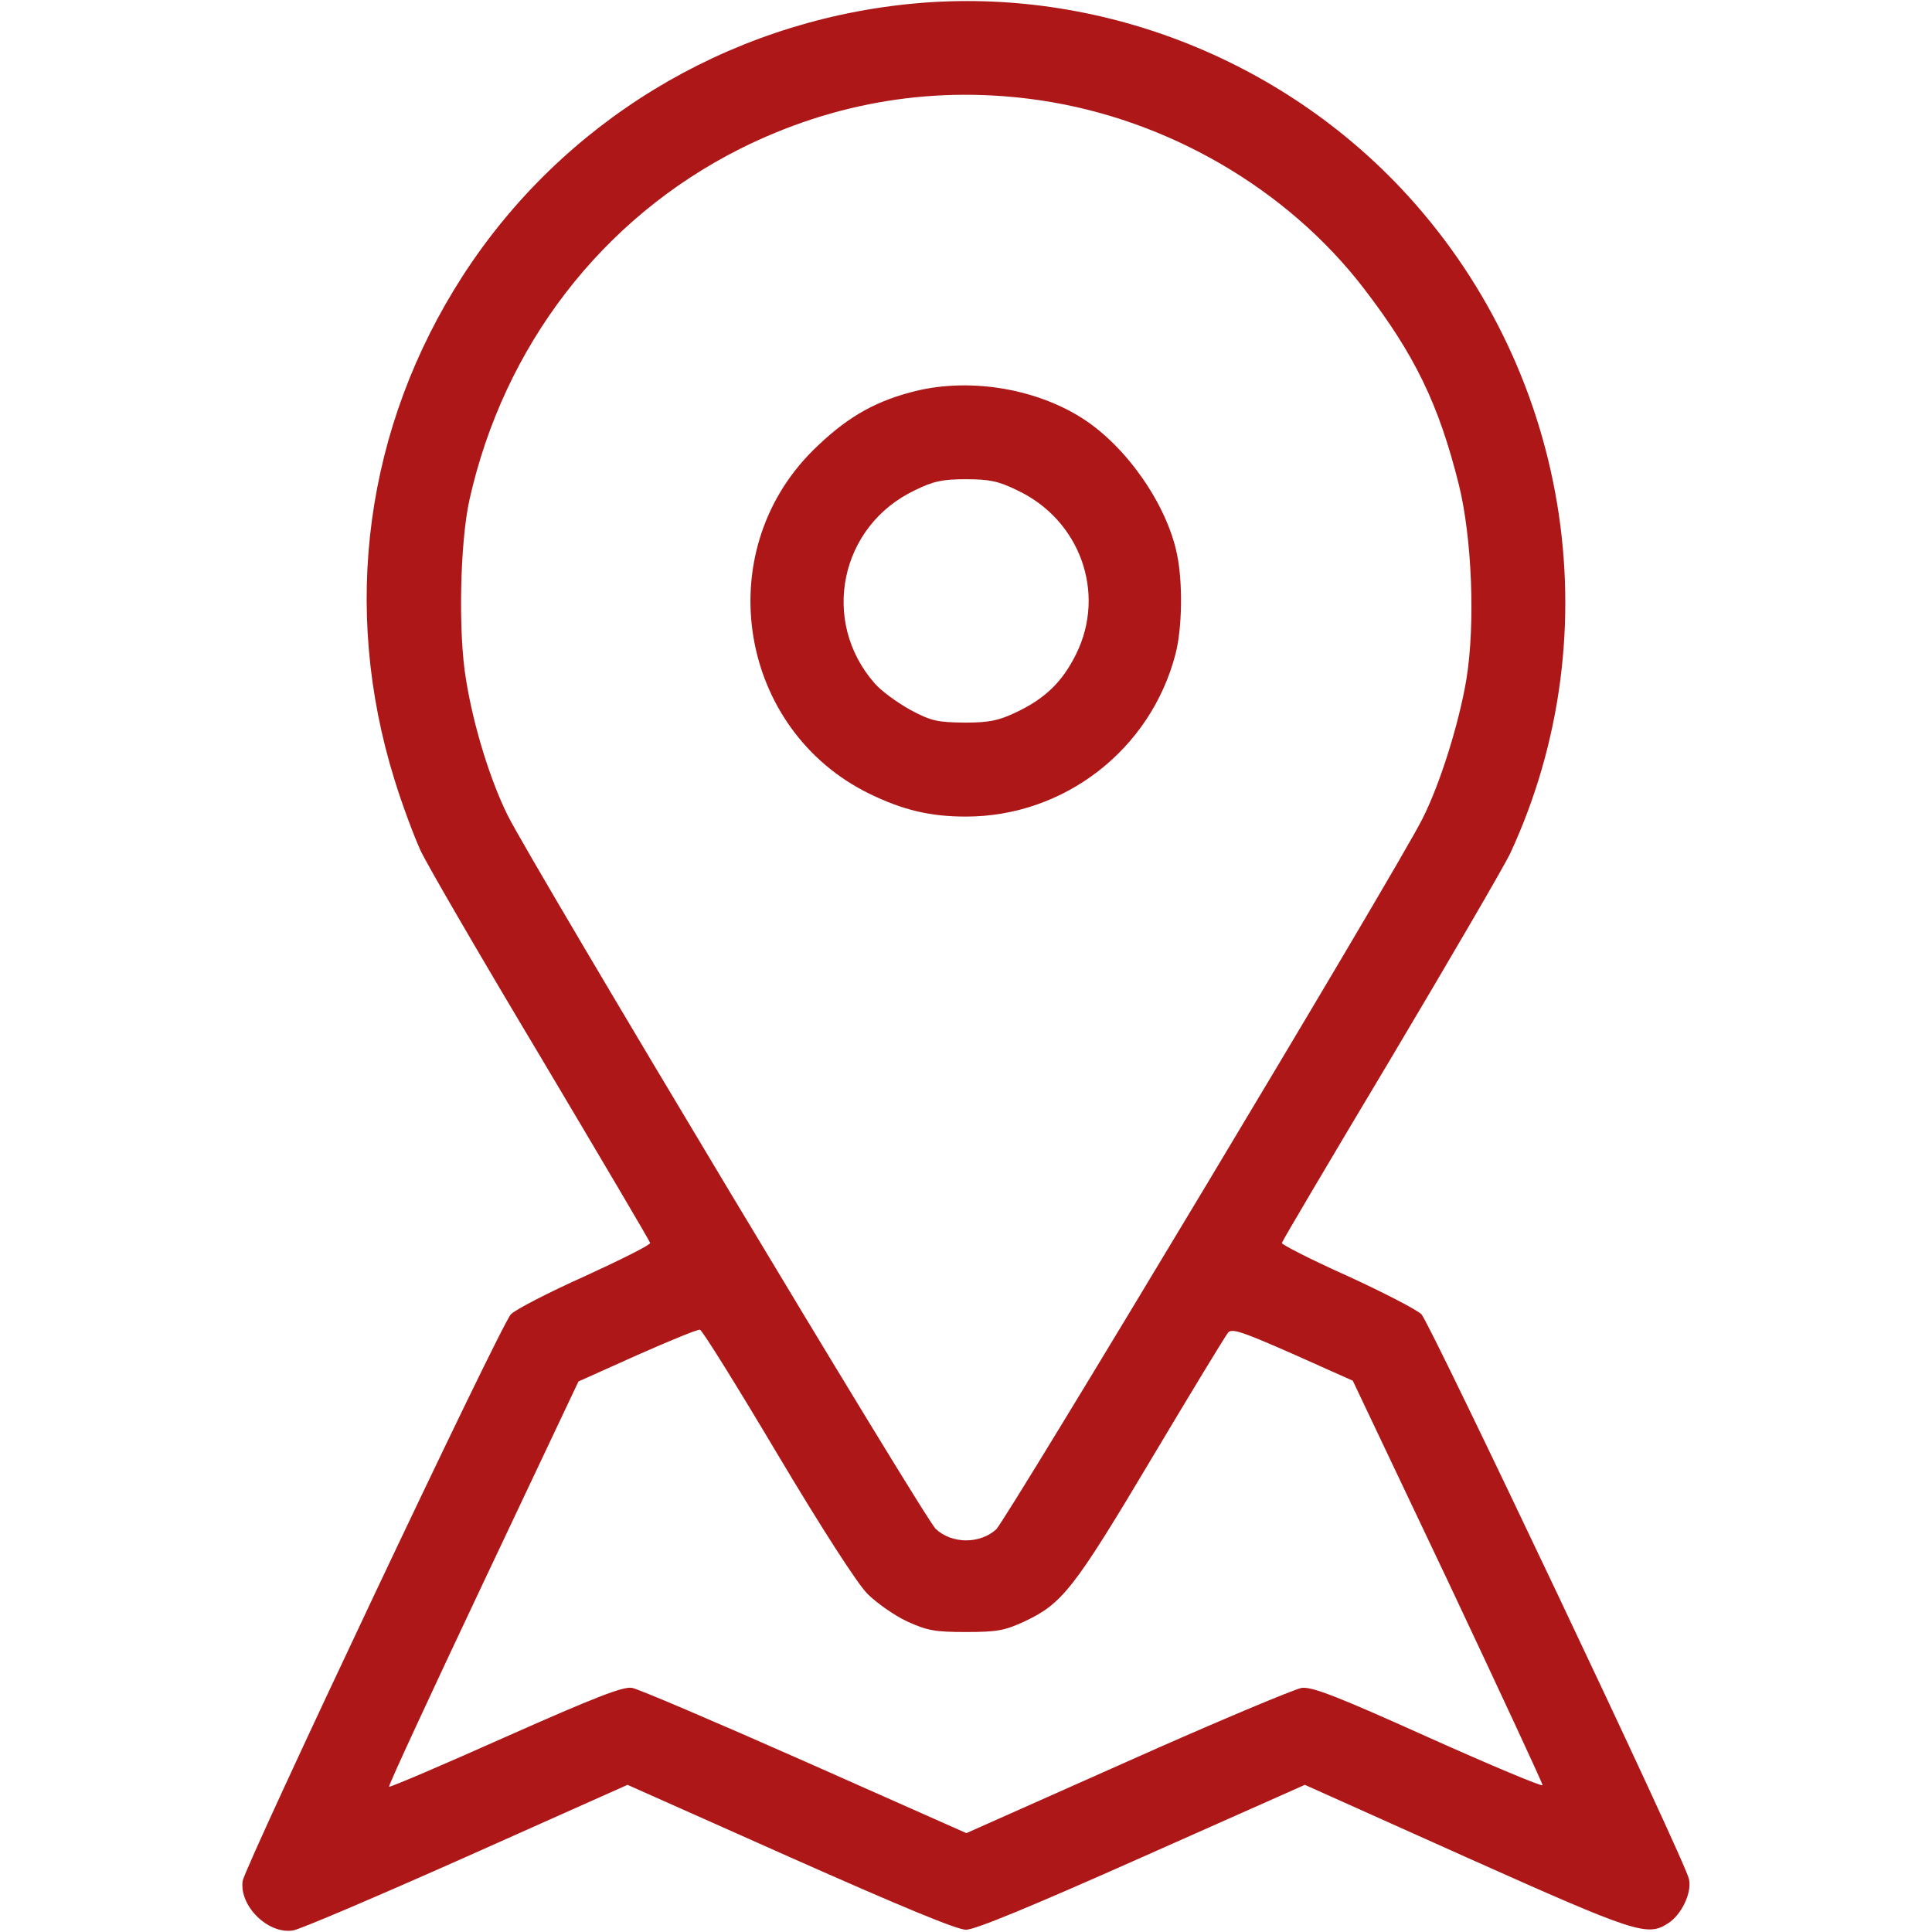
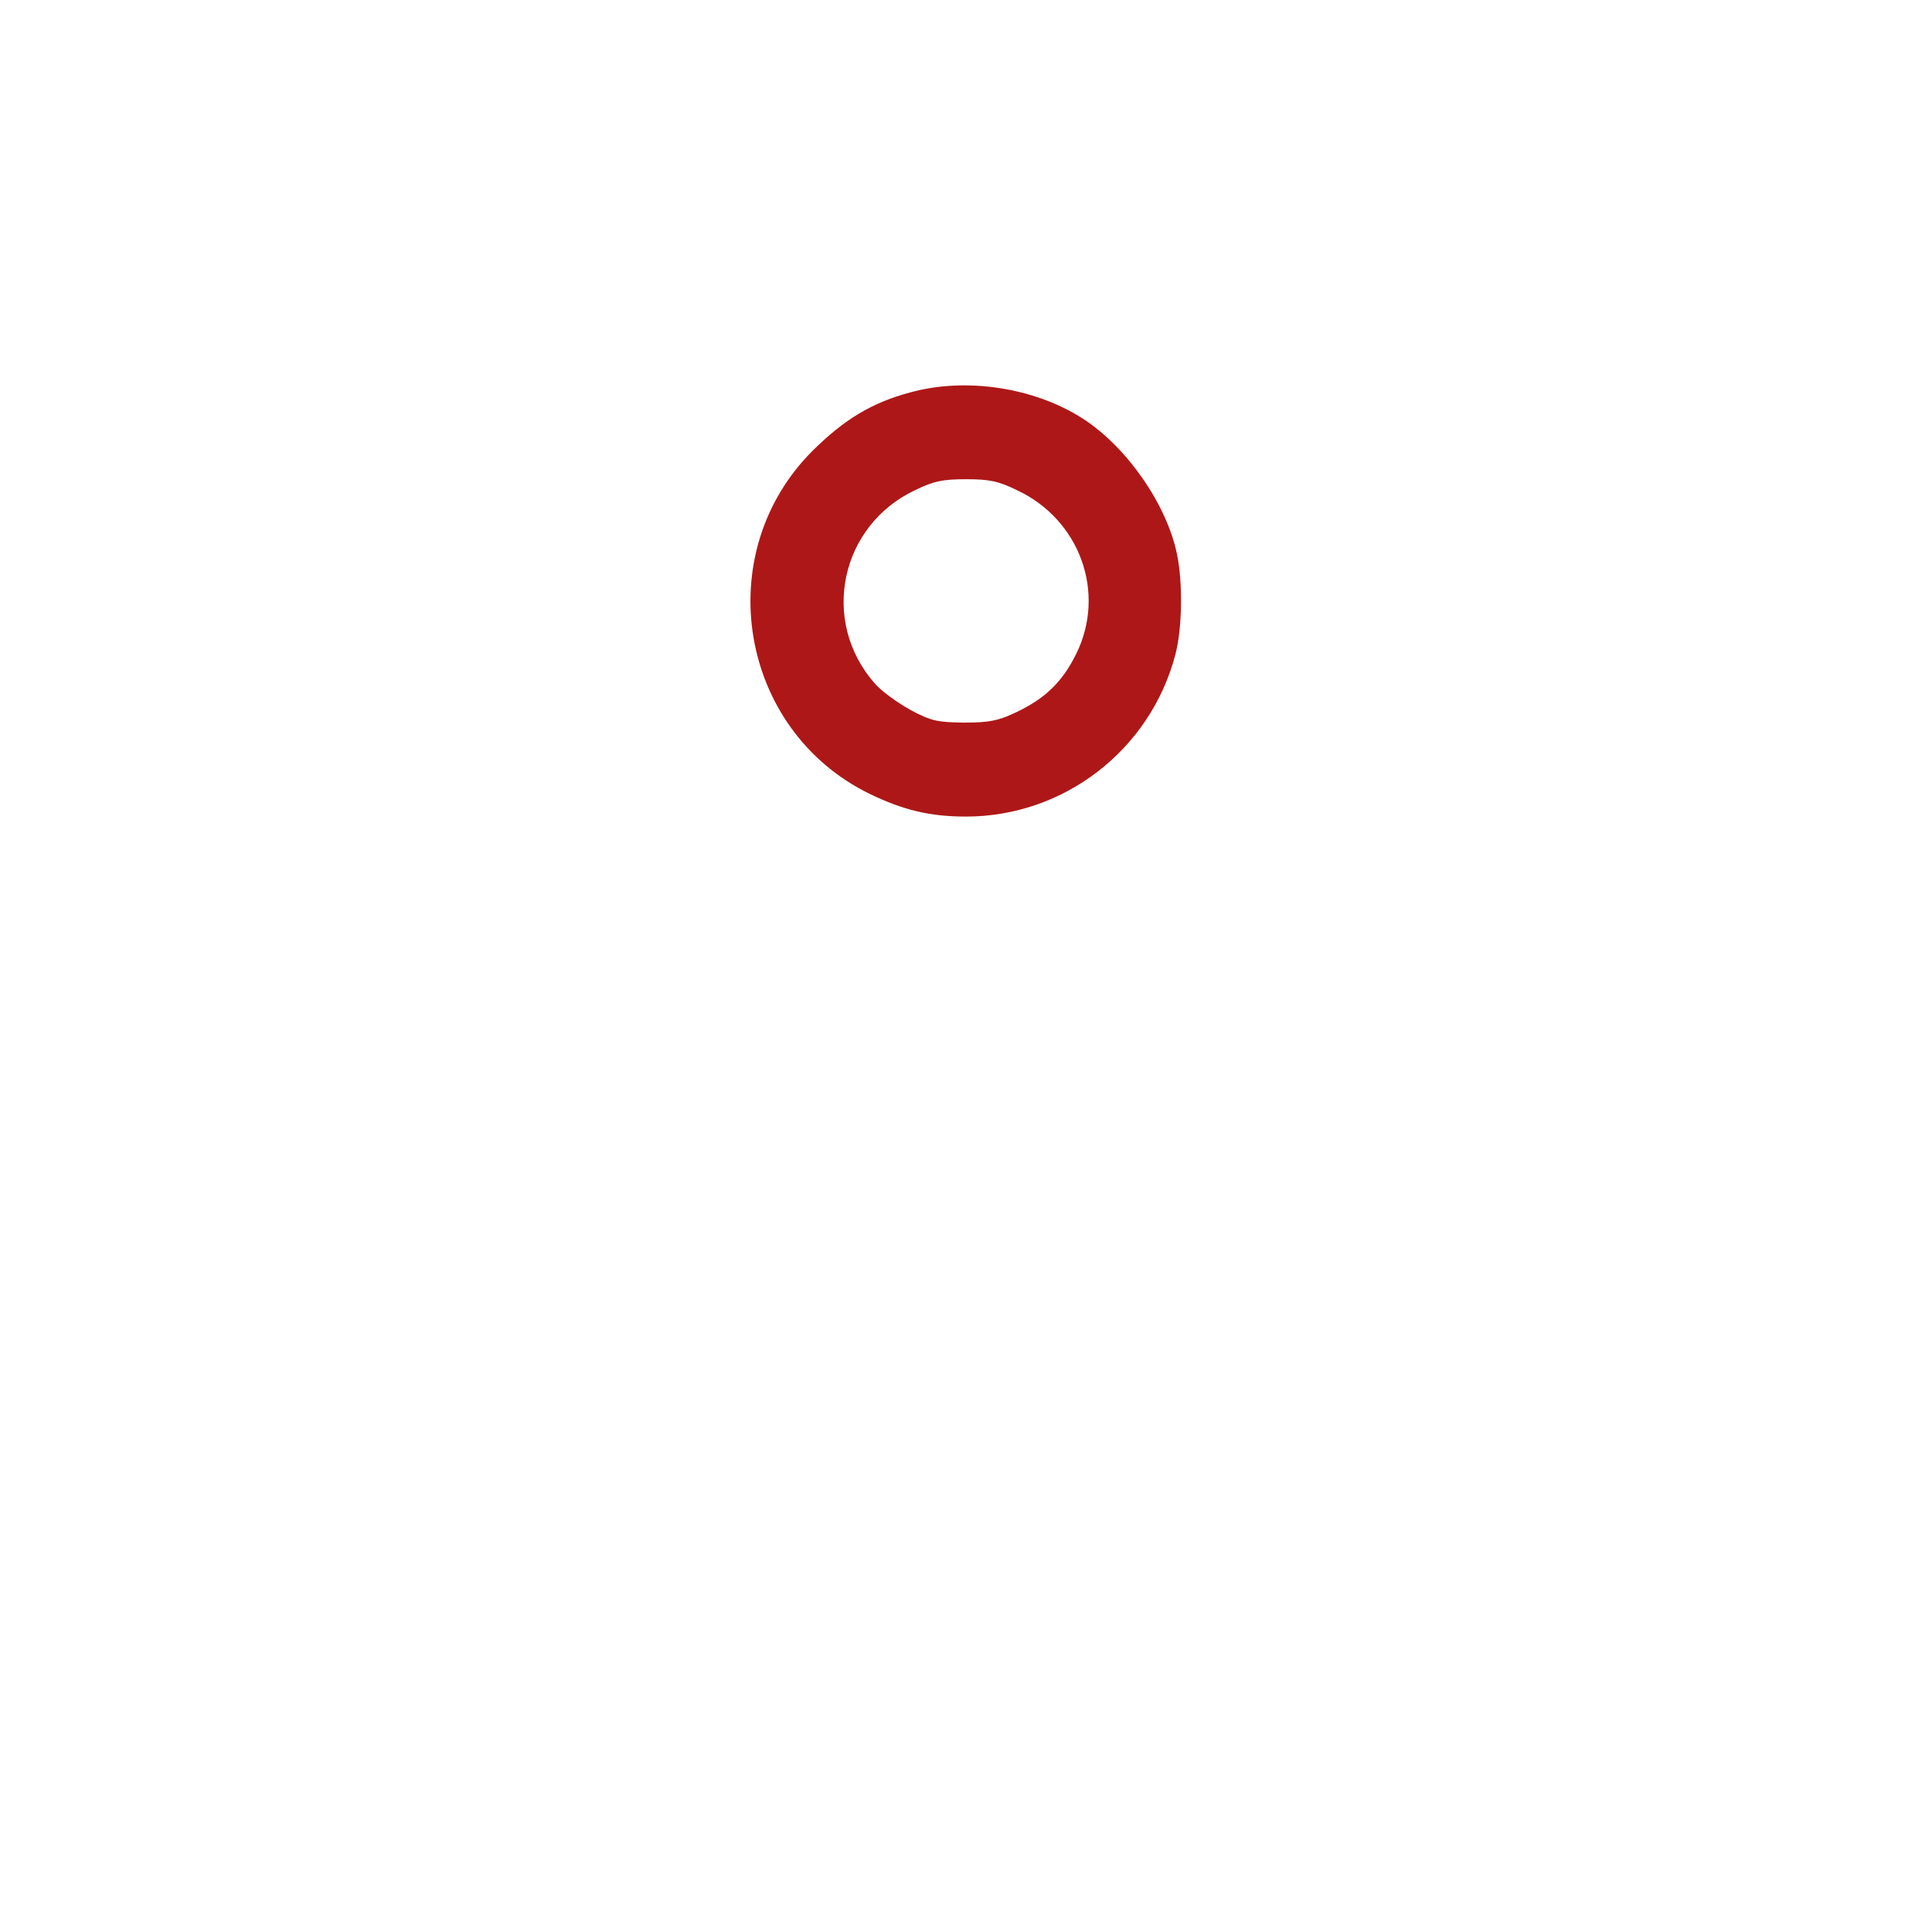
<svg xmlns="http://www.w3.org/2000/svg" version="1.1" id="Calque_1" x="0px" y="0px" viewBox="0 0 512 512" style="enable-background:new 0 0 512 512;" xml:space="preserve">
  <style type="text/css">
	.st0{fill:#AE1717;}
</style>
  <g transform="translate(0,512) scale(0.1,-0.1)">
-     <path class="st0" d="M2405,5109c-483-50-916-314-1178-719c-259-401-324-880-181-1338c19-62,50-145,68-185c18-39,163-288,321-552   c157-264,287-484,288-489s-77-44-173-88c-96-43-185-89-196-101c-27-27-704-1460-711-1502C634,69,710-6,776,4c17,2,223,90,459,195   l428,191l431-192C2389,67,2536,6,2560,6s174,62,466,192l432,192l428-192C4340-5,4366-13,4422,24c35,23,62,81,54,116   c-8,45-686,1473-709,1497c-12,12-101,58-197,102c-96,43-174,83-173,87c1,5,131,225,289,489c157,264,300,509,317,545   c272,589,155,1291-293,1764C3374,4978,2886,5159,2405,5109z M2758,4854c336-50,653-234,856-498c136-177,199-308,252-520   c35-141,44-370,20-517c-20-118-70-278-117-370c-67-134-1101-1855-1129-1882c-43-39-117-39-160,1c-29,26-1066,1755-1134,1890   c-46,92-91,236-111,361c-21,123-16,363,9,476c91,408,351,746,716,930C2211,4851,2482,4895,2758,4854z M2060,1267   c118-198,212-344,239-371c24-24,71-57,105-73c53-24,73-28,156-28s103,4,155,28c100,47,131,86,337,432c105,176,196,326,203,334   c11,11,39,1,171-57l159-71l253-533c138-293,251-536,250-539c-2-4-138,53-303,127c-242,109-307,134-335,131c-19-3-227-90-462-195   l-427-190l-428,190c-235,104-441,192-458,195c-24,4-96-24-335-130c-168-75-306-134-309-132c-2,3,110,245,249,539l253,535l156,70   c86,38,161,69,166,67C1861,1595,1953,1447,2060,1267z" />
    <path class="st0" d="M2412,4080c-101-27-174-71-258-154c-274-273-196-741,151-910c89-43,160-60,255-60c260,0,489,177,555,430   c18,68,20,191,4,266c-27,131-133,284-250,359C2741,4093,2560,4121,2412,4080z M2695,3821c167-78,237-272,157-434   c-37-75-83-119-162-156c-45-21-69-26-135-26c-71,1-87,4-143,34c-34,19-77,50-94,70c-145,165-92,418,107,512c49,24,73,29,135,29   S2646,3845,2695,3821z" />
  </g>
</svg>